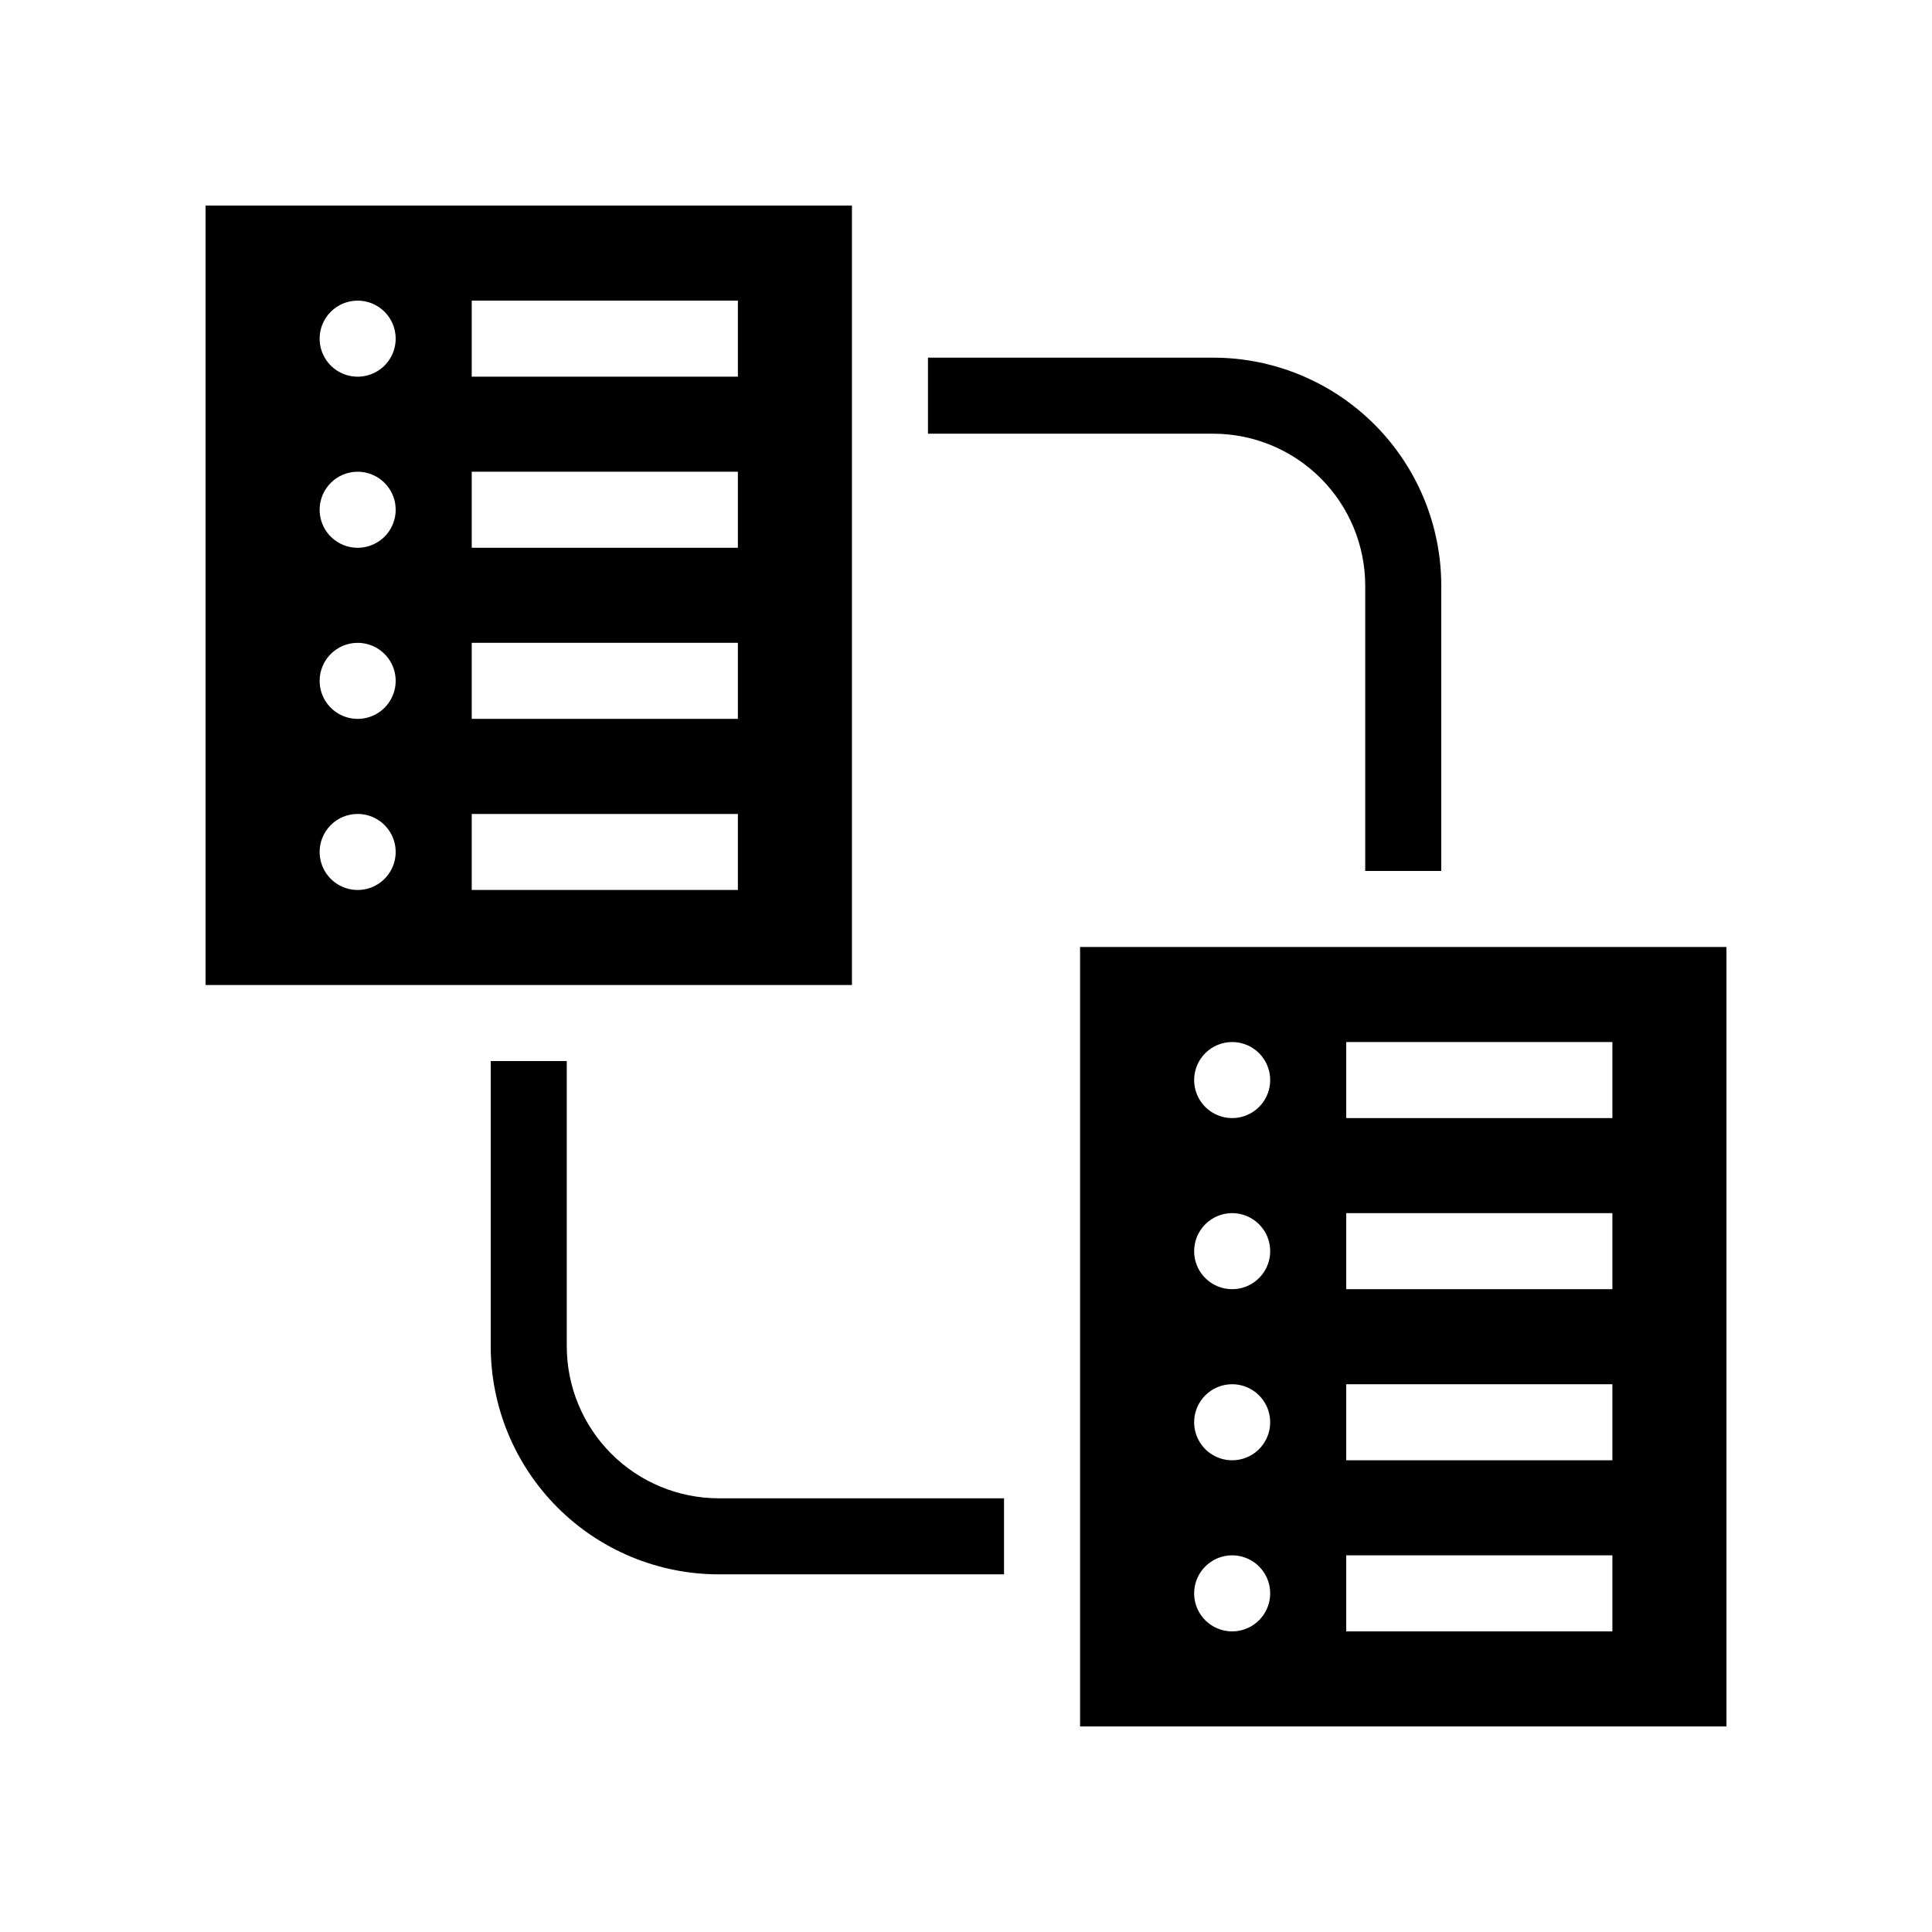
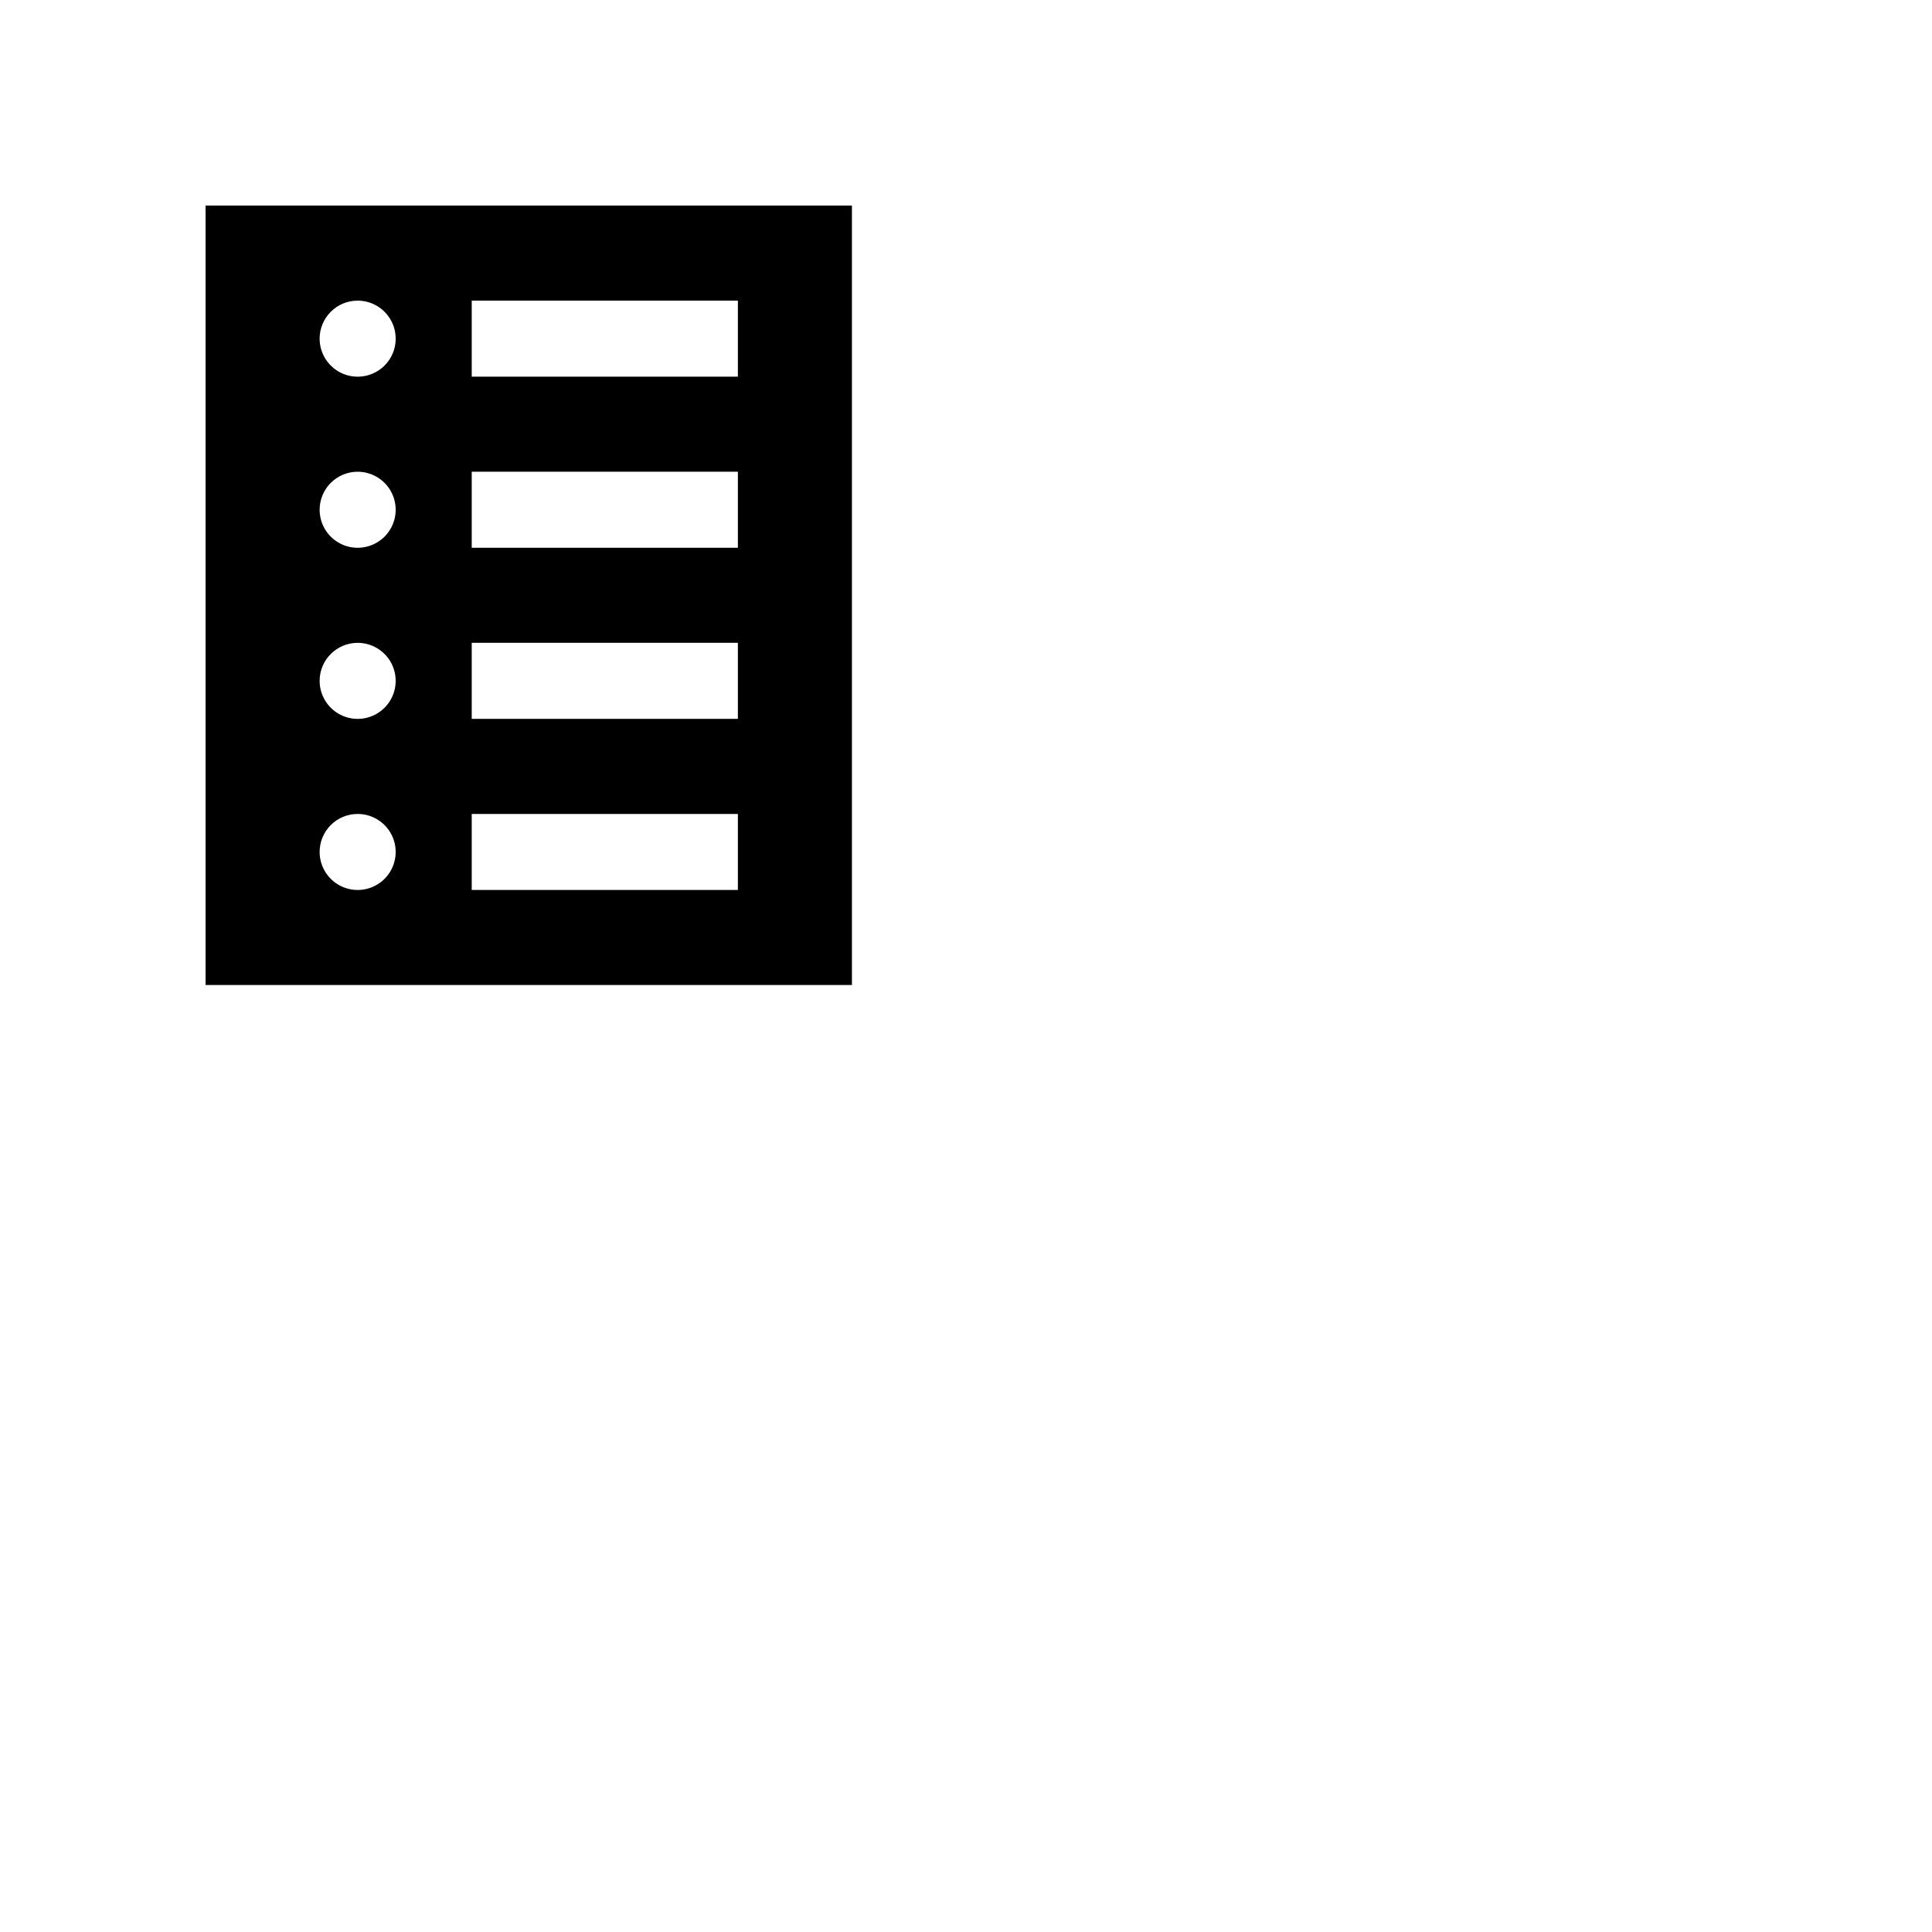
<svg xmlns="http://www.w3.org/2000/svg" fill="#000000" width="800px" height="800px" version="1.1" viewBox="144 144 512 512">
  <g>
-     <path d="m430.23 601.52h171.3v-206.56h-171.3zm70.535-181.37h70.531v20.152h-70.531zm0 45.344 70.531-0.004v20.152h-70.531zm0 45.344 70.531-0.004v20.152h-70.531zm0 45.344 70.531-0.004v20.152h-70.531zm-30.23-136.03c4.074 0 7.75 2.453 9.309 6.219 1.562 3.766 0.699 8.098-2.184 10.98-2.883 2.883-7.215 3.746-10.98 2.184-3.766-1.559-6.219-5.234-6.219-9.309 0-5.562 4.512-10.074 10.074-10.074zm0 45.344v-0.004c4.074 0 7.75 2.457 9.309 6.223 1.562 3.766 0.699 8.098-2.184 10.98-2.883 2.883-7.215 3.742-10.98 2.184s-6.219-5.234-6.219-9.309c0-5.566 4.512-10.078 10.074-10.078zm0 45.344v-0.004c4.074 0 7.75 2.457 9.309 6.223 1.562 3.762 0.699 8.098-2.184 10.98-2.883 2.879-7.215 3.742-10.98 2.184s-6.219-5.234-6.219-9.309c0-5.566 4.512-10.078 10.074-10.078zm0 45.344v-0.004c4.074 0 7.75 2.453 9.309 6.219 1.562 3.766 0.699 8.102-2.184 10.98-2.883 2.883-7.215 3.746-10.98 2.188-3.766-1.562-6.219-5.234-6.219-9.312 0-5.562 4.512-10.074 10.074-10.074z" />
    <path d="m198.48 405.04h171.29v-206.56h-171.29zm70.531-181.37h70.535v20.152h-70.535zm0 45.344h70.535v20.152h-70.535zm0 45.344h70.535v20.152h-70.535zm0 45.344h70.535v20.152h-70.535zm-30.227-136.03c4.074 0 7.746 2.457 9.309 6.223 1.559 3.766 0.695 8.098-2.184 10.98-2.883 2.883-7.219 3.742-10.984 2.184-3.762-1.559-6.219-5.234-6.219-9.309 0-5.566 4.512-10.078 10.078-10.078zm0 45.344c4.074 0 7.746 2.457 9.309 6.219 1.559 3.766 0.695 8.102-2.184 10.984-2.883 2.879-7.219 3.742-10.984 2.184-3.762-1.562-6.219-5.234-6.219-9.309 0-5.566 4.512-10.078 10.078-10.078zm0 45.344c4.074 0 7.746 2.453 9.309 6.219 1.559 3.766 0.695 8.102-2.184 10.98-2.883 2.883-7.219 3.746-10.984 2.184-3.762-1.559-6.219-5.231-6.219-9.309 0-5.562 4.512-10.074 10.078-10.074zm0 45.344c4.074 0 7.746 2.453 9.309 6.219 1.559 3.766 0.695 8.098-2.184 10.98-2.883 2.883-7.219 3.746-10.984 2.184-3.762-1.559-6.219-5.234-6.219-9.309 0-5.566 4.512-10.074 10.078-10.074z" />
-     <path d="m525.95 374.81v-75.57c0-16.035-6.367-31.414-17.707-42.75-11.336-11.34-26.715-17.707-42.75-17.707h-75.57v20.152h75.57c10.691 0 20.941 4.246 28.5 11.805 7.559 7.559 11.805 17.809 11.805 28.5v75.57z" />
-     <path d="m294.2 500.76v-75.574h-20.152v75.574c0 16.031 6.367 31.41 17.707 42.75 11.336 11.336 26.715 17.707 42.75 17.707h75.57v-20.152h-75.57c-10.691 0-20.941-4.246-28.5-11.805-7.559-7.559-11.805-17.812-11.805-28.5z" />
  </g>
</svg>